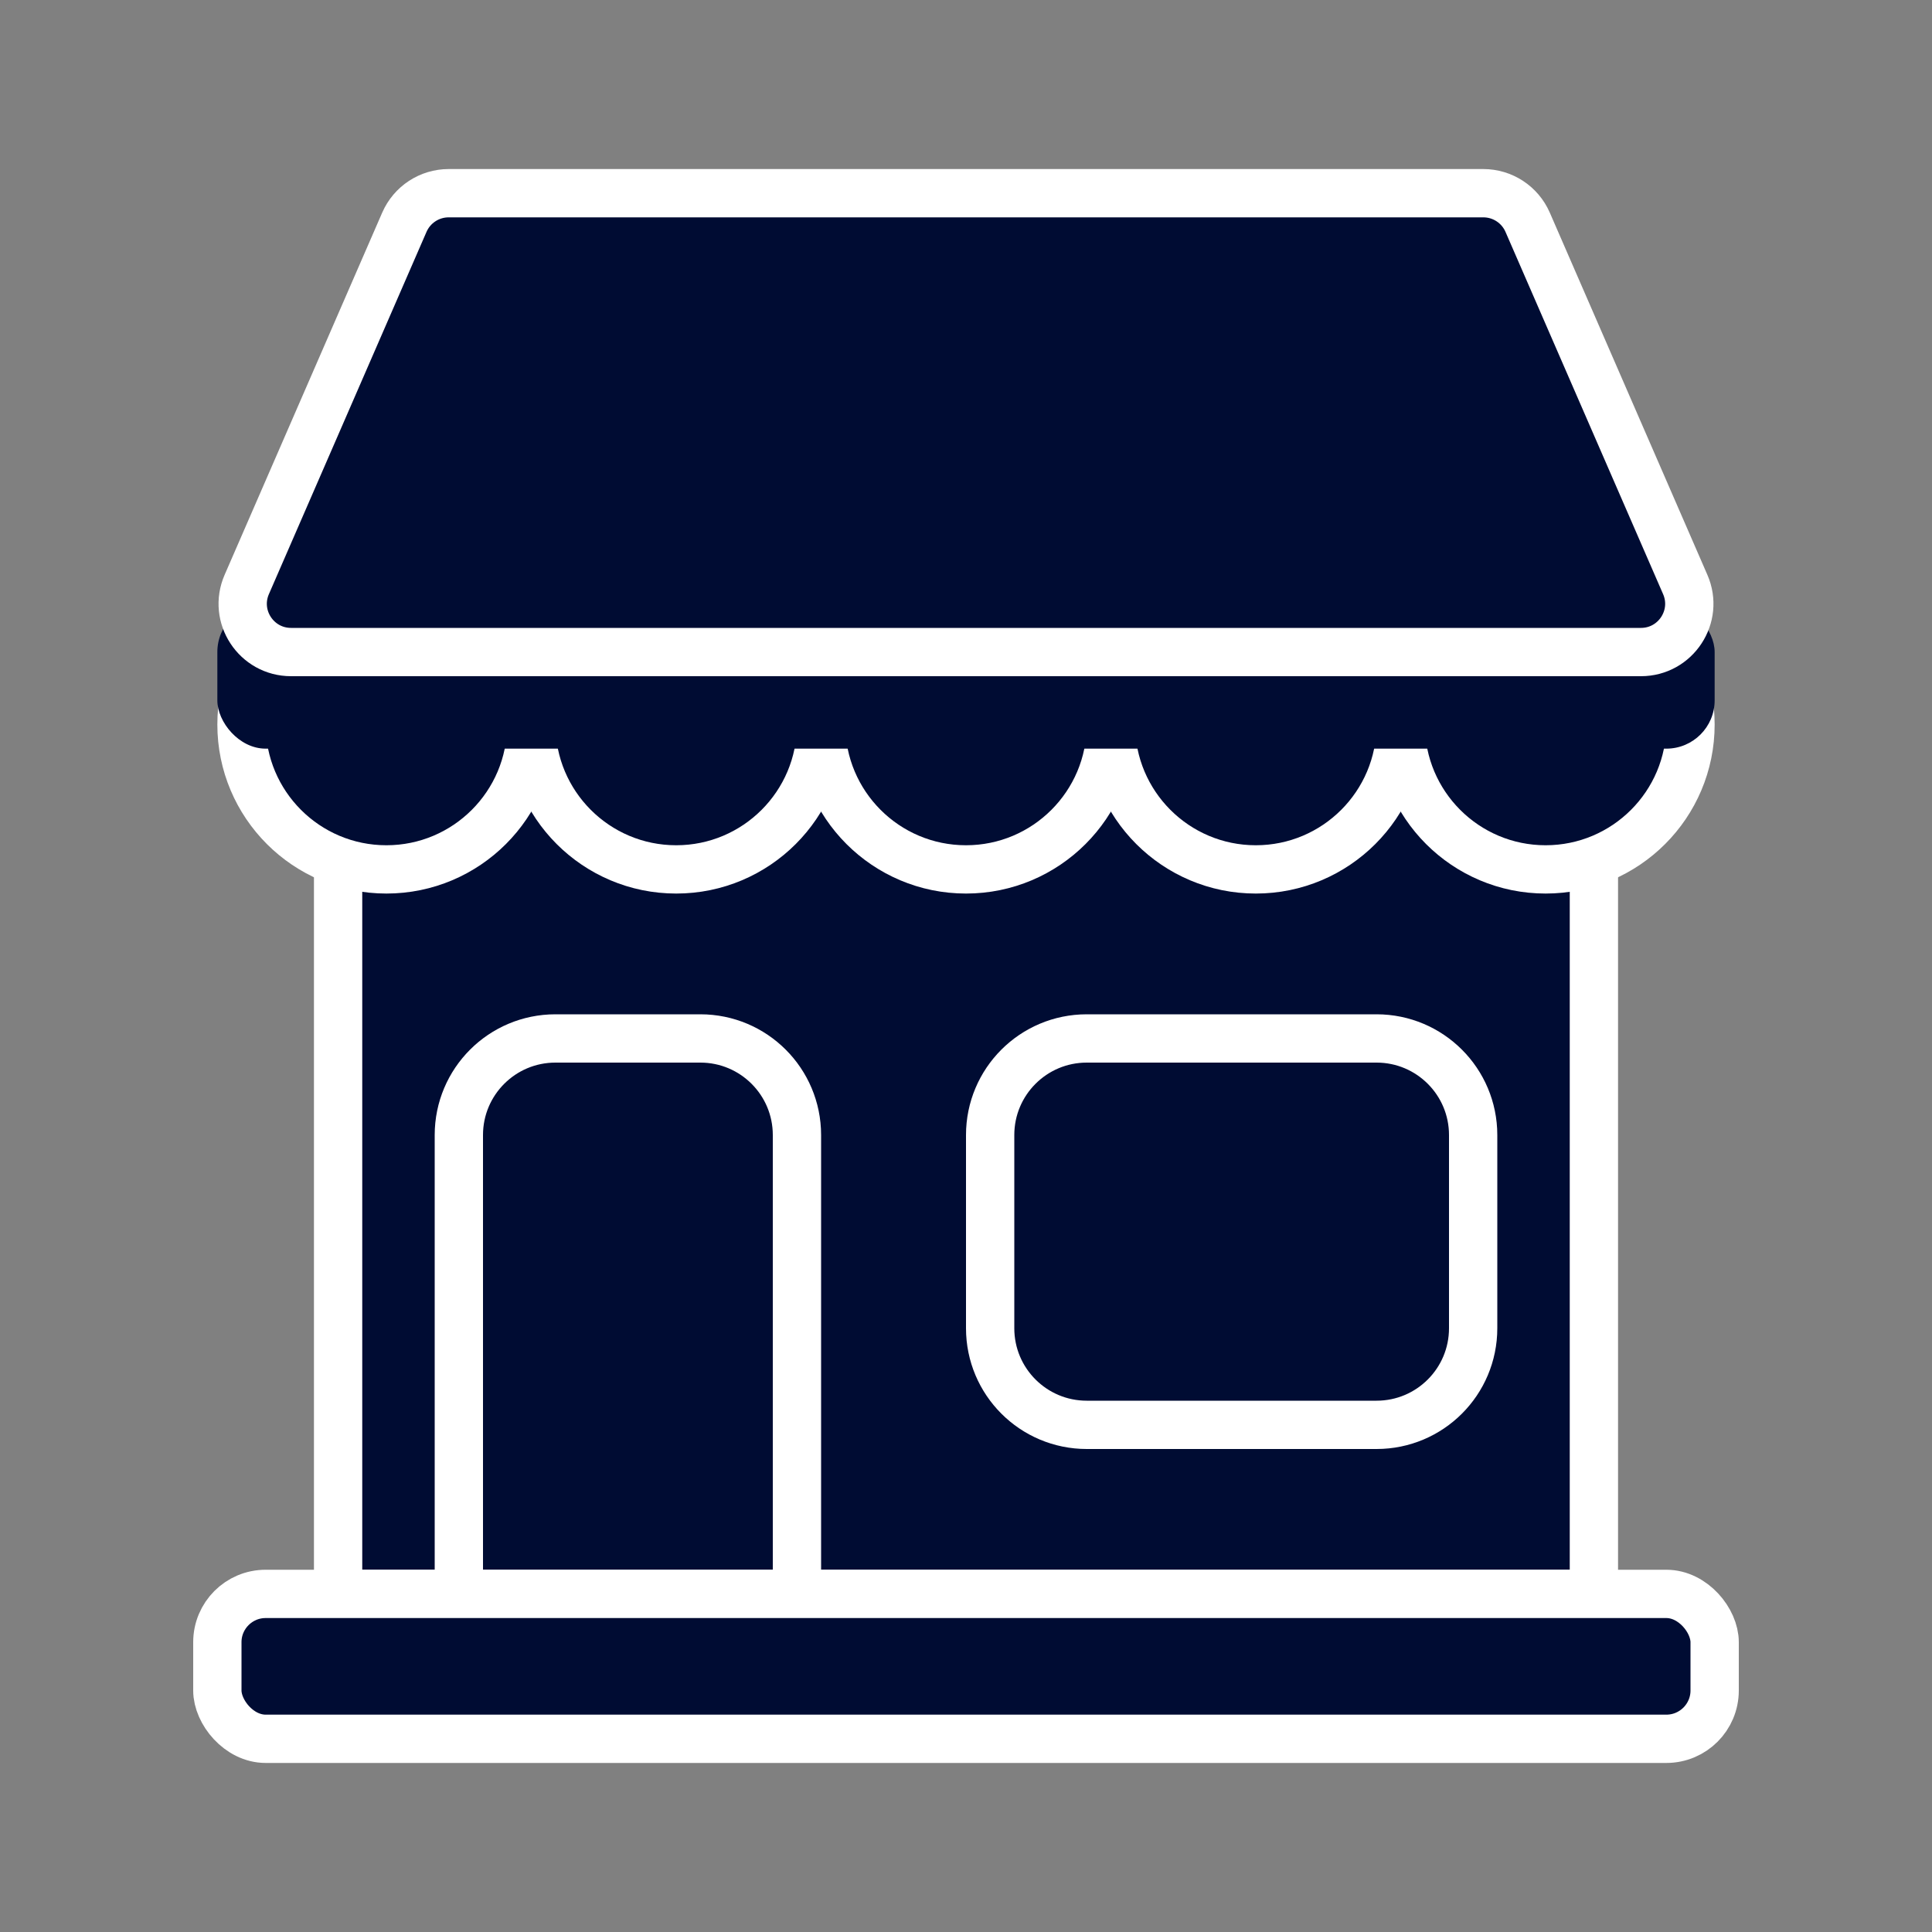
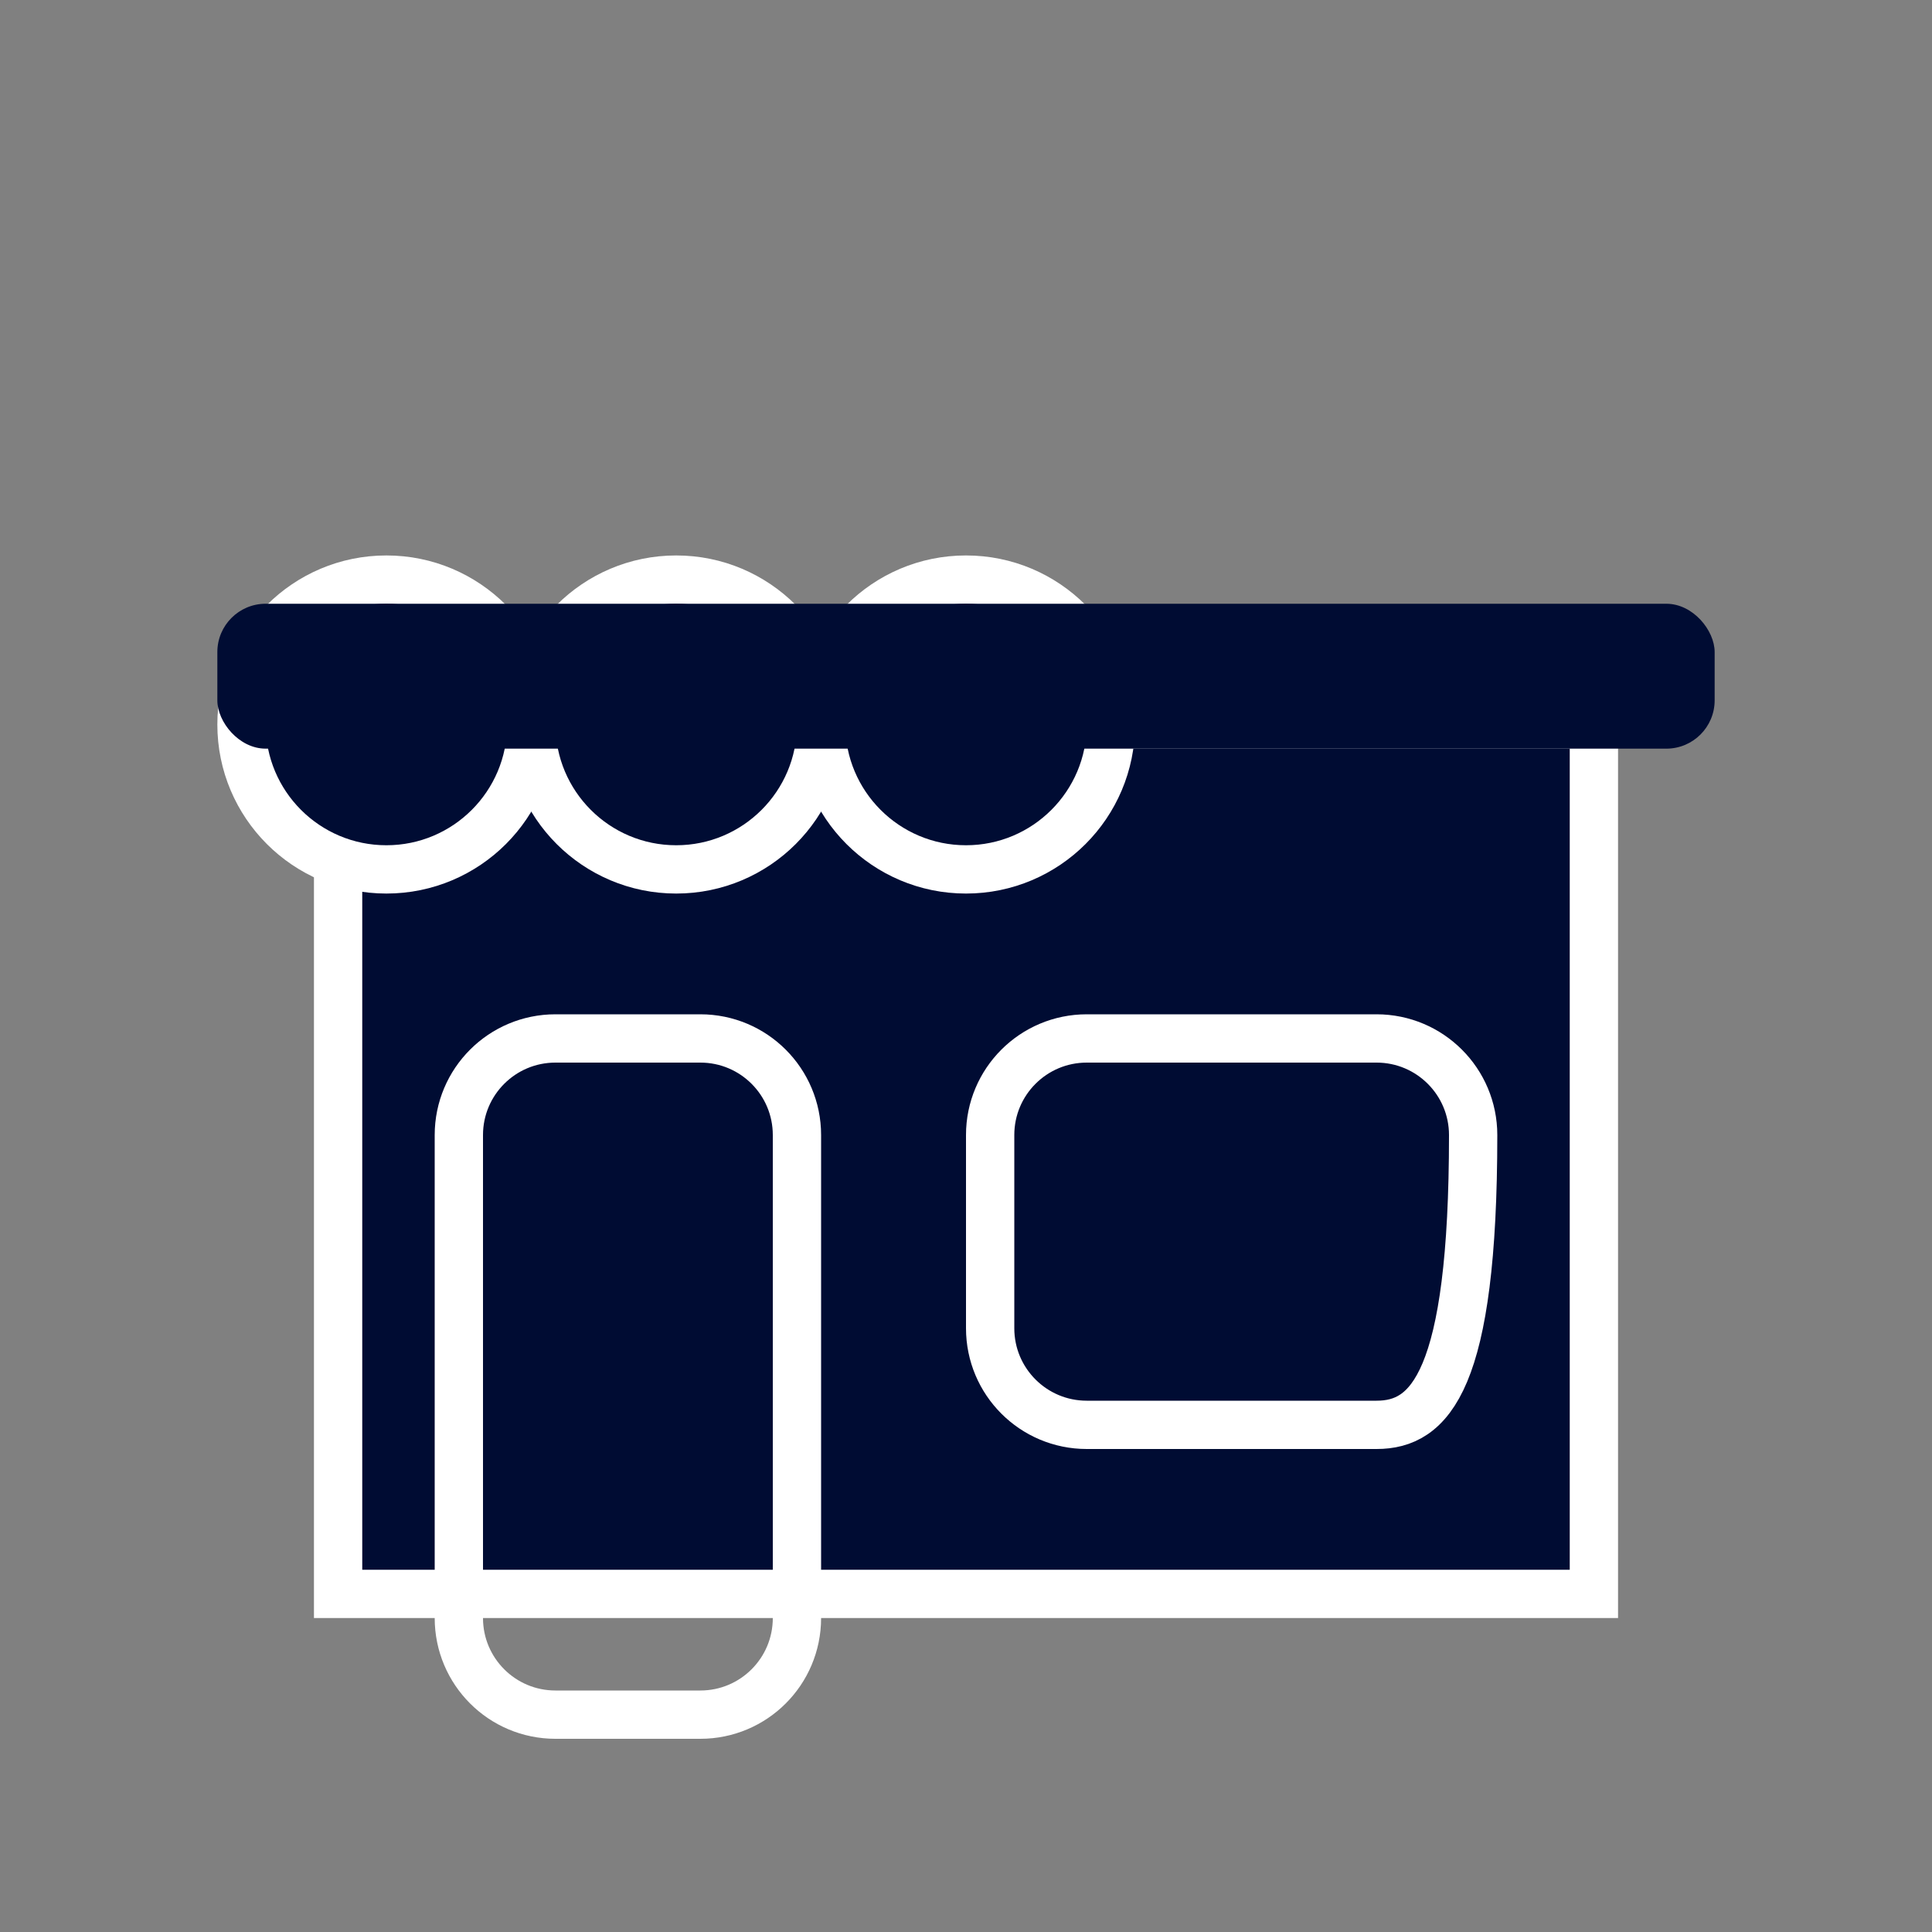
<svg xmlns="http://www.w3.org/2000/svg" width="40" height="40" viewBox="0 0 40 40" fill="none">
  <rect x="0" y="0" width="40" height="40" fill="#808080" stroke="none" />
  <path d="M7 15H33V33H7V15Z" fill="#000C33" stroke="white" stroke-linecap="round" />
  <path d="M9.5 23.5C9.5 22.395 10.395 21.5 11.5 21.5H14.5C15.605 21.5 16.5 22.395 16.5 23.5V33.5C16.5 34.605 15.605 35.5 14.5 35.5H11.5C10.395 35.5 9.5 34.605 9.5 33.5V23.5Z" stroke="white" stroke-linecap="round" />
-   <path d="M20.5 23.5C20.5 22.395 21.395 21.5 22.5 21.5H28.5C29.605 21.5 30.5 22.395 30.5 23.5V27.5C30.5 28.605 29.605 29.5 28.5 29.5H22.5C21.395 29.5 20.5 28.605 20.5 27.5V23.5Z" stroke="white" stroke-linecap="round" />
+   <path d="M20.5 23.5C20.5 22.395 21.395 21.5 22.5 21.5H28.5C29.605 21.5 30.5 22.395 30.5 23.5C30.5 28.605 29.605 29.5 28.5 29.5H22.5C21.395 29.5 20.5 28.605 20.5 27.5V23.5Z" stroke="white" stroke-linecap="round" />
  <circle cx="8" cy="15" r="3" fill="#000C33" stroke="white" stroke-linecap="round" />
  <circle cx="14" cy="15" r="3" fill="#000C33" stroke="white" stroke-linecap="round" />
  <circle cx="20" cy="15" r="3" fill="#000C33" stroke="white" stroke-linecap="round" />
-   <circle cx="26" cy="15" r="3" fill="#000C33" stroke="white" stroke-linecap="round" />
-   <circle cx="32" cy="15" r="3" fill="#000C33" stroke="white" stroke-linecap="round" />
-   <rect x="4.5" y="33" width="31" height="3" rx="1" fill="#000C33" stroke="white" stroke-linecap="round" />
  <rect x="4.5" y="12.5" width="31" height="3" rx="1" fill="#000C33" />
-   <path d="M8.372 4.601C8.531 4.236 8.891 4 9.289 4H30.711C31.109 4 31.469 4.236 31.628 4.601L34.891 12.101C35.179 12.761 34.695 13.5 33.974 13.5H6.026C5.305 13.5 4.821 12.761 5.109 12.101L8.372 4.601Z" fill="#000C33" stroke="white" stroke-linecap="round" />
</svg>